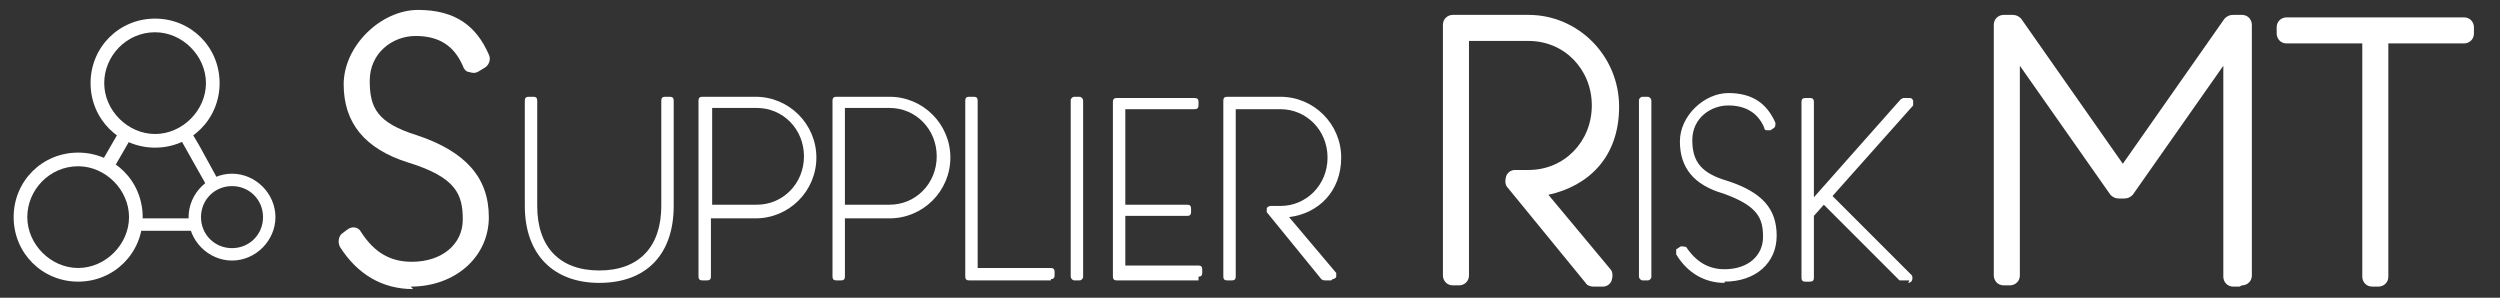
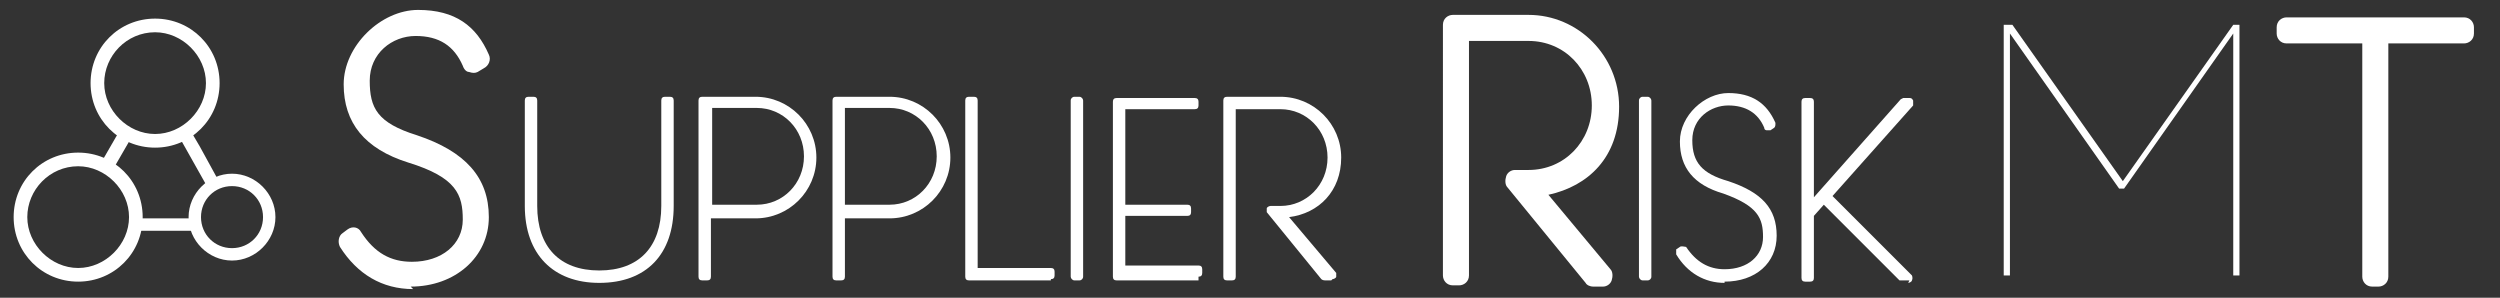
<svg xmlns="http://www.w3.org/2000/svg" version="1.1" viewBox="0 0 201.5 24">
  <rect x="0" y="0" width="201.5" height="24" fill="#333333" stroke="none" />
  <defs>
    <style>
      .cls-1 {
        fill: #fff;
      }
    </style>
  </defs>
  <g>
    <g id="_レイヤー_1" data-name="レイヤー_1">
      <g>
        <g>
          <g>
            <path class="cls-1" d="M33.3,12.4c-3.2-1-4.7-2.8-4.7-5.5s2.6-5.2,5.2-5.2,4,.9,5,3.1l-.5.3c-.7-1.7-2.1-2.9-4.5-2.9s-4.6,1.6-4.6,4.5,1.2,4.2,4.4,5.2c3.9,1.3,5.2,3.2,5.2,5.8s-2.3,4.8-5.5,4.8-3.9-1-5.2-3l.4-.3c1.3,1.9,2.9,2.8,4.8,2.8,2.9,0,4.9-1.7,4.9-4.2s-1.2-4.2-5-5.4Z" />
            <path class="cls-1" d="M33.3,23.3c-2.5,0-4.5-1.2-5.9-3.4-.2-.4-.1-.9.2-1.1l.4-.3c.4-.3.9-.2,1.1.2,1.1,1.7,2.4,2.4,4.1,2.4,2.4,0,4.1-1.4,4.1-3.4s-.5-3.4-4.4-4.6c-3.5-1.1-5.2-3.2-5.2-6.3s3-6,6-6,4.7,1.3,5.7,3.6c.2.4,0,.9-.4,1.1l-.5.3c-.2.1-.4.1-.7,0-.2,0-.4-.2-.5-.5-.7-1.6-1.9-2.4-3.8-2.4s-3.7,1.4-3.7,3.6.6,3.4,3.8,4.4c3.9,1.3,5.8,3.4,5.8,6.6s-2.7,5.6-6.3,5.6Z" />
          </g>
          <g>
            <g>
              <path class="cls-1" d="M42.7,16.5v-8.5h.4v8.5c0,3.8,2.2,5.5,5.3,5.5s5.3-1.7,5.3-5.5v-8.5h.4v8.5c0,4.1-2.6,5.9-5.7,5.9s-5.7-1.7-5.7-5.9Z" />
              <path class="cls-1" d="M48.3,22.8c-3.7,0-6-2.3-6-6.2v-8.5c0-.2.1-.3.3-.3h.4c.2,0,.3.1.3.3v8.5c0,3.3,1.8,5.2,5,5.2s5-1.9,5-5.2v-8.5c0-.2.1-.3.3-.3h.4c.2,0,.3.1.3.3v8.5c0,3.9-2.2,6.2-6,6.2Z" />
            </g>
            <g>
              <path class="cls-1" d="M65.5,12.7c0,2.5-2,4.6-4.6,4.6h-3.9v5h-.4v-14.2h4.3c2.5,0,4.6,2,4.6,4.6ZM65.1,12.7c0-2.4-1.9-4.2-4.2-4.2h-3.9v8.4h3.9c2.3,0,4.2-1.8,4.2-4.2Z" />
              <path class="cls-1" d="M57,22.6h-.4c-.2,0-.3-.1-.3-.3v-14.2c0-.2.1-.3.3-.3h4.3c2.7,0,4.9,2.2,4.9,4.9s-2.2,4.9-4.9,4.9h-3.6v4.7c0,.2-.1.3-.3.3ZM57.4,16.5h3.6c2.1,0,3.8-1.7,3.8-3.9s-1.7-3.9-3.8-3.9h-3.6v7.8Z" />
            </g>
            <g>
              <path class="cls-1" d="M76.2,12.7c0,2.5-2,4.6-4.6,4.6h-3.9v5h-.4v-14.2h4.3c2.5,0,4.6,2,4.6,4.6ZM75.8,12.7c0-2.4-1.9-4.2-4.2-4.2h-3.9v8.4h3.9c2.3,0,4.2-1.8,4.2-4.2Z" />
              <path class="cls-1" d="M67.8,22.6h-.4c-.2,0-.3-.1-.3-.3v-14.2c0-.2.1-.3.3-.3h4.3c2.7,0,4.9,2.2,4.9,4.9s-2.2,4.9-4.9,4.9h-3.6v4.7c0,.2-.1.3-.3.3ZM68.1,16.5h3.6c2.1,0,3.8-1.7,3.8-3.9s-1.7-3.9-3.8-3.9h-3.6v7.8Z" />
            </g>
            <g>
              <path class="cls-1" d="M78.5,21.9h6.2v.3h-6.6v-14.2h.4v13.8Z" />
              <path class="cls-1" d="M84.7,22.6h-6.6c-.2,0-.3-.1-.3-.3v-14.2c0-.2.1-.3.3-.3h.4c.2,0,.3.1.3.3v13.5h5.9c.2,0,.3.1.3.3v.3c0,.2-.1.3-.3.3Z" />
            </g>
            <g>
-               <path class="cls-1" d="M86.6,22.2v-14.2h.4v14.2h-.4Z" />
              <rect class="cls-1" x="86.3" y="7.8" width="1" height="14.8" rx=".3" ry=".3" />
            </g>
            <g>
              <path class="cls-1" d="M90.4,8.5v8.3h5.3v.3h-5.3v4.7h6.2v.3h-6.6v-14.1h6.3v.3h-6Z" />
              <path class="cls-1" d="M96.6,22.6h-6.6c-.2,0-.3-.1-.3-.3v-14.1c0-.2.1-.3.3-.3h6.3c.2,0,.3.1.3.3v.3c0,.2-.1.3-.3.3h-5.6v7.7h5c.2,0,.3.1.3.3v.3c0,.2-.1.3-.3.3h-5v4h5.9c.2,0,.3.1.3.3v.3c0,.2-.1.3-.3.3Z" />
            </g>
            <g>
              <path class="cls-1" d="M103.2,16.9c2.3,0,4.2-1.8,4.2-4.2s-1.9-4.2-4.2-4.2h-3.9v13.8h-.4v-14.2h4.3c2.5,0,4.6,2,4.6,4.6s-2,4.6-4.6,4.6l4.2,5h-.5l-4.4-5.4h.8Z" />
              <path class="cls-1" d="M107.3,22.6h-.5c0,0-.2,0-.3-.1l-4.4-5.4c0,0,0-.2,0-.3,0-.1.2-.2.3-.2h.8c2.1,0,3.8-1.7,3.8-3.9s-1.7-3.9-3.8-3.9h-3.6v13.5c0,.2-.1.3-.3.3h-.4c-.2,0-.3-.1-.3-.3v-14.2c0-.2.1-.3.3-.3h4.3c2.7,0,4.9,2.2,4.9,4.9s-1.8,4.5-4.2,4.8l3.8,4.5c0,0,0,.2,0,.3,0,.1-.2.2-.3.2Z" />
            </g>
          </g>
        </g>
        <g>
          <g>
            <path class="cls-1" d="M123.3,14.6c3.3,0,5.9-2.6,5.9-6s-2.7-6-5.9-6h-5.6v19.7h-.5V2h6.1c3.6,0,6.5,2.9,6.5,6.5s-2.9,6.5-6.5,6.5l5.9,7.2h-.8l-6.3-7.7h1.1Z" />
            <path class="cls-1" d="M129.2,23.1h-.8c-.2,0-.5-.1-.6-.3l-6.3-7.7c-.2-.2-.2-.6-.1-.9.1-.3.4-.5.7-.5h1.1c2.9,0,5.1-2.3,5.1-5.2s-2.2-5.2-5.1-5.2h-4.8v18.9c0,.5-.4.8-.8.8h-.5c-.5,0-.8-.4-.8-.8V2c0-.5.4-.8.8-.8h6.1c4,0,7.3,3.3,7.3,7.4s-2.5,6.4-5.7,7.1l5,6c.2.2.2.6.1.9s-.4.5-.7.5Z" />
          </g>
          <g>
            <g>
              <path class="cls-1" d="M132.4,22.2v-14.2h.4v14.2h-.4Z" />
              <rect class="cls-1" x="132.1" y="7.8" width="1" height="14.8" rx=".3" ry=".3" />
            </g>
            <g>
              <path class="cls-1" d="M139,15.3c-2.2-.7-3.3-1.9-3.3-3.8s1.8-3.6,3.6-3.6,2.8.6,3.5,2.2l-.3.2c-.5-1.2-1.4-2-3.2-2s-3.2,1.1-3.2,3.1.9,2.9,3.1,3.7c2.8.9,3.7,2.3,3.7,4.1s-1.6,3.3-3.8,3.3-2.7-.7-3.6-2.1l.3-.2c.9,1.4,2,2,3.4,2,2,0,3.4-1.2,3.4-3s-.9-2.9-3.5-3.8Z" />
              <path class="cls-1" d="M139,22.8c-1.6,0-3-.8-3.9-2.3,0-.2,0-.3,0-.4l.3-.2c.1-.1.4,0,.5,0,.8,1.2,1.8,1.8,3.1,1.8,1.9,0,3.1-1.1,3.1-2.6s-.4-2.5-3.2-3.5c-2.4-.7-3.5-2.1-3.5-4.2s2-3.9,3.9-3.9,3.1.8,3.8,2.4c0,.2,0,.3-.1.4l-.3.2c0,0-.2,0-.3,0,0,0-.2,0-.2-.2-.5-1.2-1.5-1.8-2.9-1.8s-2.9,1-2.9,2.8.8,2.7,2.9,3.3c2.7.9,3.9,2.2,3.9,4.4s-1.7,3.7-4.2,3.7Z" />
            </g>
            <g>
              <path class="cls-1" d="M145.5,22.2v-14.2h.4v8.6l7.6-8.6h.5l-6.7,7.6,6.6,6.6h-.6l-6.3-6.3-1.1,1.2v5.1h-.4Z" />
              <path class="cls-1" d="M153.9,22.6h-.6c0,0-.2,0-.2,0l-6.1-6.1-.8.9v5c0,.2-.1.3-.3.3h-.4c-.2,0-.3-.1-.3-.3v-14.2c0-.2.1-.3.3-.3h.4c.2,0,.3.1.3.3v7.7l7-7.9c0,0,.2-.1.2-.1h.5c.1,0,.2,0,.3.2,0,.1,0,.3,0,.4l-6.5,7.3,6.4,6.4c0,0,.1.2,0,.4,0,.1-.2.2-.3.2Z" />
            </g>
          </g>
        </g>
        <g>
          <g>
            <path class="cls-1" d="M180.5,2v20.2h-.5V2.7l-8.8,12.5h-.4l-8.8-12.5v19.5h-.5V2h.7l8.9,12.6,8.9-12.6h.7Z" />
-             <path class="cls-1" d="M180.5,23.1h-.5c-.5,0-.8-.4-.8-.8V5.3l-7.3,10.4c-.2.2-.4.3-.7.3h-.4c-.3,0-.5-.1-.7-.3l-7.3-10.4v16.9c0,.5-.4.8-.8.8h-.5c-.5,0-.8-.4-.8-.8V2c0-.5.4-.8.8-.8h.7c.3,0,.5.1.7.3l8.2,11.7,8.2-11.7c.2-.2.4-.3.7-.3h.7c.5,0,.8.4.8.8v20.2c0,.5-.4.8-.8.8Z" />
          </g>
          <g>
-             <path class="cls-1" d="M191.2,22.2V2.6h-6.9v-.5h14.3v.5h-6.9v19.6h-.5Z" />
            <path class="cls-1" d="M191.7,23.1h-.5c-.5,0-.8-.4-.8-.8V3.5h-6.1c-.5,0-.8-.4-.8-.8v-.5c0-.5.4-.8.8-.8h14.3c.5,0,.8.4.8.8v.5c0,.5-.4.8-.8.8h-6.1v18.8c0,.5-.4.8-.8.8Z" />
          </g>
        </g>
        <g>
          <g>
            <path class="cls-1" d="M6.3,22.4c-2.7,0-4.9-2.2-4.9-4.9s2.2-4.9,4.9-4.9,4.9,2.2,4.9,4.9-2.2,4.9-4.9,4.9ZM6.3,13c-2.5,0-4.5,2-4.5,4.5s2,4.5,4.5,4.5,4.5-2,4.5-4.5-2-4.5-4.5-4.5Z" />
            <path class="cls-1" d="M6.3,22.7c-2.9,0-5.2-2.3-5.2-5.2s2.3-5.2,5.2-5.2,5.2,2.3,5.2,5.2-2.3,5.2-5.2,5.2ZM6.3,13.4c-2.3,0-4.1,1.9-4.1,4.1s1.9,4.1,4.1,4.1,4.1-1.9,4.1-4.1-1.9-4.1-4.1-4.1Z" />
          </g>
          <g>
            <path class="cls-1" d="M18.7,20.7c-1.8,0-3.2-1.4-3.2-3.2s1.4-3.2,3.2-3.2,3.2,1.4,3.2,3.2-1.4,3.2-3.2,3.2ZM18.7,14.7c-1.5,0-2.8,1.3-2.8,2.8s1.3,2.8,2.8,2.8,2.8-1.3,2.8-2.8-1.3-2.8-2.8-2.8Z" />
            <path class="cls-1" d="M18.7,21c-1.9,0-3.5-1.6-3.5-3.5s1.6-3.5,3.5-3.5,3.5,1.6,3.5,3.5-1.6,3.5-3.5,3.5ZM18.7,15c-1.4,0-2.5,1.1-2.5,2.5s1.1,2.5,2.5,2.5,2.5-1.1,2.5-2.5-1.1-2.5-2.5-2.5Z" />
          </g>
          <g>
            <path class="cls-1" d="M12.5,11.6c-2.7,0-4.9-2.2-4.9-4.9S9.8,1.8,12.5,1.8s4.9,2.2,4.9,4.9-2.2,4.9-4.9,4.9ZM12.5,2.2c-2.5,0-4.5,2-4.5,4.5s2,4.5,4.5,4.5,4.5-2,4.5-4.5-2-4.5-4.5-4.5Z" />
            <path class="cls-1" d="M12.5,11.9c-2.9,0-5.2-2.3-5.2-5.2S9.6,1.5,12.5,1.5s5.2,2.3,5.2,5.2-2.3,5.2-5.2,5.2ZM12.5,2.6c-2.3,0-4.1,1.9-4.1,4.1s1.9,4.1,4.1,4.1,4.1-1.9,4.1-4.1-1.9-4.1-4.1-4.1Z" />
          </g>
          <g>
            <rect class="cls-1" x="7.8" y="11.8" width="3.1" height=".4" transform="translate(-5.7 14.1) rotate(-60)" />
            <rect class="cls-1" x="7.5" y="11.5" width="3.8" height="1.1" transform="translate(-5.7 14.1) rotate(-60)" />
          </g>
          <g>
            <rect class="cls-1" x="10.9" y="17.9" width="4.3" height=".3" />
            <rect class="cls-1" x="10.6" y="17.6" width="4.9" height="1" />
          </g>
          <g>
            <polygon class="cls-1" points="17.1 14.9 14.7 10.8 15 10.6 15.8 11.9 17.4 14.7 17.1 14.9" />
            <polygon class="cls-1" points="16.9 15.4 14.2 10.6 15.1 10.1 16.1 11.8 17.8 14.9 16.9 15.4" />
          </g>
        </g>
      </g>
    </g>
  </g>
</svg>